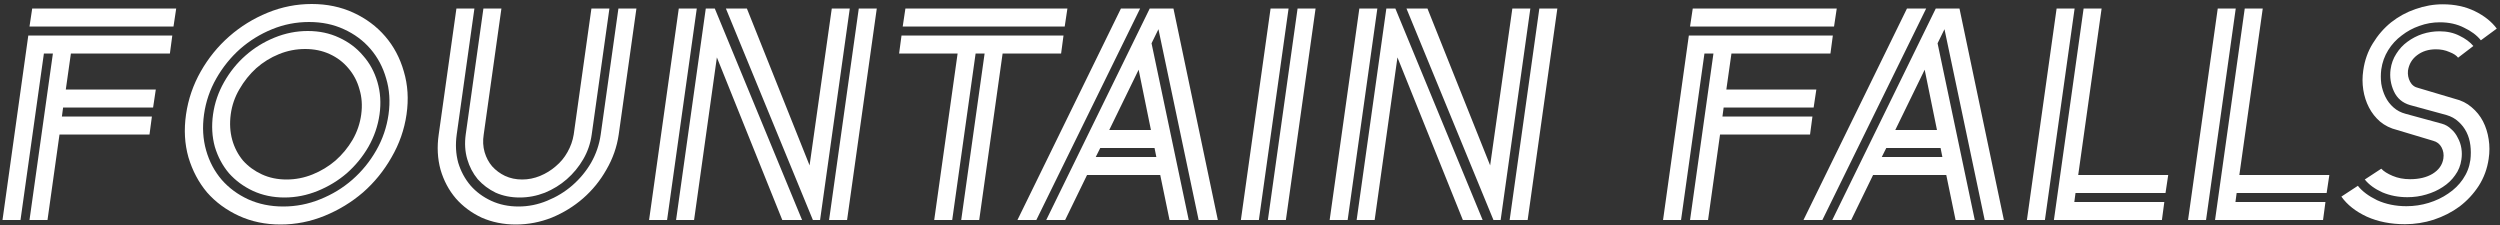
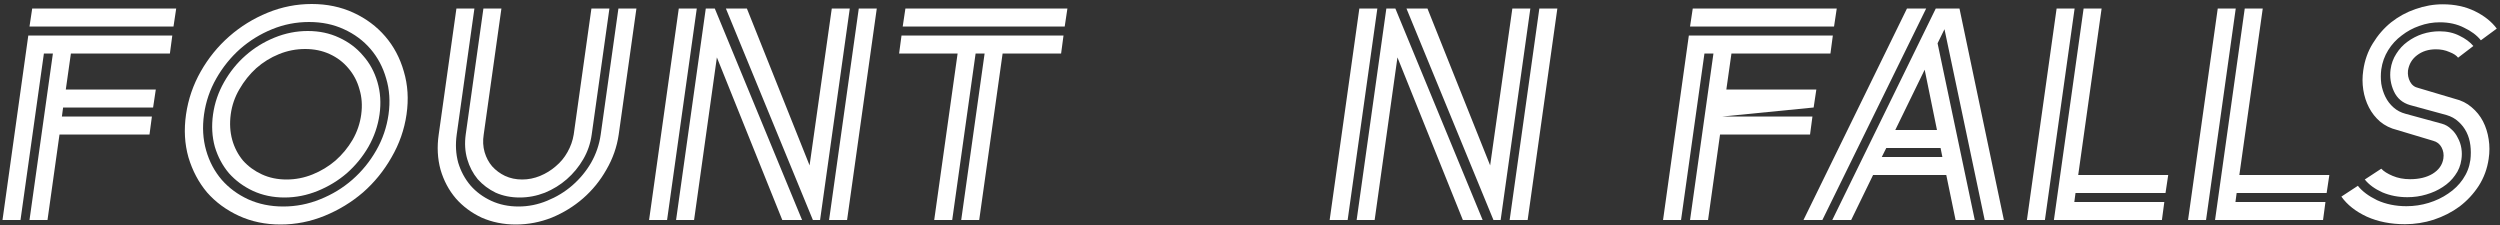
<svg xmlns="http://www.w3.org/2000/svg" width="500" height="45" viewBox="0 0 500 45" fill="none">
  <rect x="0" y="0" width="500" height="45" fill="#333333" stroke="none" />
  <path d="M496.175 8.059C495.375 7.059 494.255 6.219 492.815 5.539C491.415 4.819 489.795 4.459 487.955 4.459C486.555 4.459 485.195 4.699 483.875 5.179C482.595 5.619 481.415 6.259 480.335 7.099C479.255 7.899 478.355 8.879 477.635 10.039C476.915 11.199 476.455 12.479 476.255 13.879C476.135 14.839 476.135 15.799 476.255 16.759C476.415 17.719 476.695 18.599 477.095 19.399C477.495 20.199 478.035 20.899 478.715 21.499C479.395 22.099 480.195 22.519 481.115 22.759L488.375 24.739C489.095 24.939 489.715 25.299 490.235 25.819C490.795 26.299 491.235 26.879 491.555 27.559C491.915 28.199 492.155 28.899 492.275 29.659C492.395 30.419 492.395 31.179 492.275 31.939C492.115 33.099 491.695 34.139 491.015 35.059C490.375 35.979 489.555 36.759 488.555 37.399C487.595 38.039 486.495 38.539 485.255 38.899C484.055 39.259 482.795 39.439 481.475 39.439C479.675 39.439 478.015 39.119 476.495 38.479C474.975 37.799 473.795 36.939 472.955 35.899L476.255 33.739C476.735 34.259 477.495 34.739 478.535 35.179C479.575 35.619 480.735 35.839 482.015 35.839C483.815 35.839 485.315 35.479 486.515 34.759C487.755 33.999 488.475 32.979 488.675 31.699C488.795 30.899 488.675 30.159 488.315 29.479C487.955 28.799 487.395 28.359 486.635 28.159L479.435 25.999C478.115 25.679 476.975 25.119 476.015 24.319C475.095 23.519 474.355 22.579 473.795 21.499C473.235 20.419 472.855 19.239 472.655 17.959C472.455 16.679 472.455 15.379 472.655 14.059C472.935 12.059 473.575 10.259 474.575 8.659C475.575 7.019 476.795 5.619 478.235 4.459C479.715 3.299 481.335 2.419 483.095 1.819C484.895 1.179 486.715 0.859 488.555 0.859C490.955 0.859 493.095 1.319 494.975 2.239C496.855 3.159 498.315 4.319 499.355 5.719L496.175 8.059ZM491.615 11.539C491.295 11.099 490.715 10.719 489.875 10.399C489.075 10.039 488.175 9.859 487.175 9.859C485.695 9.859 484.435 10.259 483.395 11.059C482.395 11.819 481.795 12.839 481.595 14.119C481.515 14.919 481.655 15.659 482.015 16.339C482.375 17.019 482.935 17.439 483.695 17.599L490.955 19.759C492.275 20.079 493.395 20.639 494.315 21.439C495.275 22.239 496.035 23.179 496.595 24.259C497.155 25.339 497.535 26.539 497.735 27.859C497.935 29.139 497.935 30.439 497.735 31.759C497.455 33.719 496.795 35.519 495.755 37.159C494.715 38.759 493.435 40.139 491.915 41.299C490.395 42.419 488.675 43.299 486.755 43.939C484.875 44.539 482.955 44.839 480.995 44.839C478.155 44.839 475.615 44.339 473.375 43.339C471.135 42.299 469.435 40.959 468.275 39.319L471.575 37.159C472.415 38.239 473.695 39.199 475.415 40.039C477.175 40.839 479.135 41.239 481.295 41.239C482.815 41.239 484.295 41.019 485.735 40.579C487.175 40.139 488.475 39.519 489.635 38.719C490.835 37.919 491.815 36.959 492.575 35.839C493.375 34.679 493.875 33.399 494.075 31.999C494.195 30.999 494.195 30.019 494.075 29.059C493.955 28.099 493.695 27.219 493.295 26.419C492.895 25.619 492.355 24.919 491.675 24.319C491.035 23.719 490.235 23.279 489.275 22.999L482.015 21.019C480.495 20.579 479.415 19.659 478.775 18.259C478.135 16.859 477.915 15.399 478.115 13.879C478.275 12.719 478.655 11.679 479.255 10.759C479.855 9.799 480.595 8.999 481.475 8.359C482.395 7.679 483.395 7.159 484.475 6.799C485.595 6.439 486.735 6.259 487.895 6.259C489.415 6.259 490.755 6.559 491.915 7.159C493.075 7.719 493.995 8.399 494.675 9.199L491.615 11.539Z" fill="white" />
  <path d="M448.949 1.7H452.549L447.869 35H465.869L465.329 38.6H447.329L447.089 40.4H465.089L464.609 44H443.009L448.949 1.7ZM443.549 1.7H447.149L441.209 44H437.609L443.549 1.7Z" fill="white" />
  <path d="M416.723 1.7H420.323L415.643 35H433.643L433.103 38.6H415.103L414.863 40.4H432.863L432.383 44H410.783L416.723 1.7ZM411.323 1.7H414.923L408.983 44H405.383L411.323 1.7Z" fill="white" />
  <path d="M387.155 1.7H391.895L400.775 44H396.935L388.895 5.84L387.515 8.66L394.955 44H391.115L389.255 35H374.615L370.235 44H366.455L387.155 1.7ZM381.395 1.7H385.235L364.475 44H360.695L381.395 1.7ZM379.055 26H387.395L384.935 13.94L379.055 26ZM376.355 31.4H388.475L388.115 29.6H377.255L376.355 31.4Z" fill="white" />
-   <path d="M337.769 7.1H366.569L366.089 10.7H346.289L345.269 17.9H363.269L362.729 21.5H344.729L344.489 23.3H362.489L362.009 26.9H344.009L341.609 44H338.009L342.689 10.7H340.889L336.209 44H332.609L337.769 7.1ZM338.549 1.7H367.349L366.809 5.3H338.009L338.549 1.7Z" fill="white" />
+   <path d="M337.769 7.1H366.569L366.089 10.7H346.289L345.269 17.9H363.269L362.729 21.5L344.489 23.3H362.489L362.009 26.9H344.009L341.609 44H338.009L342.689 10.7H340.889L336.209 44H332.609L337.769 7.1ZM338.549 1.7H367.349L366.809 5.3H338.009L338.549 1.7Z" fill="white" />
  <path d="M281.29 1.7H285.49L298.03 33.08L302.47 1.7H306.07L300.13 44H298.69L281.29 1.7ZM279.49 11.48L274.93 44H271.33L277.27 1.7H279.07L296.53 44H292.57L279.49 11.48ZM307.87 1.7H311.47L305.53 44H301.93L307.87 1.7ZM271.87 1.7H275.47L269.53 44H265.93L271.87 1.7Z" fill="white" />
-   <path d="M259.516 1.7H263.116L257.176 44H253.576L259.516 1.7ZM254.116 1.7H257.716L251.776 44H248.176L254.116 1.7Z" fill="white" />
-   <path d="M229.948 1.7H234.688L243.568 44H239.728L231.688 5.84L230.308 8.66L237.748 44H233.908L232.048 35H217.408L213.028 44H209.248L229.948 1.7ZM224.188 1.7H228.028L207.268 44H203.488L224.188 1.7ZM221.848 26H230.188L227.728 13.94L221.848 26ZM219.148 31.4H231.268L230.908 29.6H220.048L219.148 31.4Z" fill="white" />
  <path d="M180.302 7.1H212.702L212.222 10.7H200.522L195.842 44H192.242L196.922 10.7H195.122L190.442 44H186.842L191.522 10.7H179.822L180.302 7.1ZM181.082 1.7H213.482L212.942 5.3H180.542L181.082 1.7Z" fill="white" />
  <path d="M145.176 1.7H149.376L161.916 33.08L166.356 1.7H169.956L164.016 44H162.576L145.176 1.7ZM143.376 11.48L138.816 44H135.216L141.156 1.7H142.956L160.416 44H156.456L143.376 11.48ZM171.756 1.7H175.356L169.416 44H165.816L171.756 1.7ZM135.756 1.7H139.356L133.416 44H129.816L135.756 1.7Z" fill="white" />
  <path d="M91.344 26.9C91.064 28.9 91.163 30.78 91.644 32.54C92.163 34.26 92.984 35.78 94.103 37.1C95.224 38.38 96.603 39.4 98.243 40.16C99.883 40.92 101.704 41.3 103.704 41.3C105.664 41.3 107.564 40.92 109.404 40.16C111.284 39.4 112.964 38.38 114.444 37.1C115.964 35.78 117.224 34.26 118.224 32.54C119.224 30.78 119.864 28.9 120.144 26.9L123.684 1.7H127.284L123.744 26.9C123.384 29.38 122.564 31.72 121.284 33.92C120.044 36.12 118.484 38.04 116.604 39.68C114.764 41.28 112.684 42.56 110.364 43.52C108.044 44.44 105.644 44.9 103.164 44.9C100.684 44.9 98.403 44.44 96.323 43.52C94.284 42.56 92.564 41.28 91.163 39.68C89.763 38.04 88.743 36.12 88.103 33.92C87.504 31.72 87.383 29.38 87.743 26.9L91.284 1.7H94.883L91.344 26.9ZM100.284 1.7L96.743 26.9C96.543 28.14 96.603 29.32 96.924 30.44C97.243 31.52 97.743 32.46 98.424 33.26C99.144 34.06 100.004 34.7 101.004 35.18C102.044 35.66 103.184 35.9 104.424 35.9C105.664 35.9 106.864 35.66 108.024 35.18C109.184 34.7 110.224 34.06 111.144 33.26C112.104 32.46 112.884 31.52 113.484 30.44C114.124 29.32 114.544 28.14 114.744 26.9L118.284 1.7H121.884L118.344 26.9C118.104 28.66 117.544 30.3 116.664 31.82C115.784 33.34 114.684 34.68 113.364 35.84C112.084 36.96 110.624 37.86 108.984 38.54C107.344 39.18 105.664 39.5 103.944 39.5C102.184 39.5 100.584 39.18 99.144 38.54C97.743 37.86 96.543 36.96 95.543 35.84C94.584 34.68 93.883 33.34 93.444 31.82C93.004 30.3 92.903 28.66 93.144 26.9L96.683 1.7H100.284Z" fill="white" />
  <path d="M37.207 22.88C37.647 19.84 38.627 16.98 40.147 14.3C41.667 11.62 43.567 9.28 45.847 7.28C48.127 5.28 50.687 3.7 53.527 2.54C56.367 1.38 59.307 0.8 62.347 0.8C65.387 0.8 68.167 1.38 70.687 2.54C73.207 3.7 75.327 5.28 77.047 7.28C78.767 9.28 80.007 11.62 80.767 14.3C81.567 16.98 81.747 19.84 81.307 22.88C80.867 25.92 79.867 28.78 78.307 31.46C76.787 34.14 74.887 36.48 72.607 38.48C70.327 40.44 67.767 42 64.927 43.16C62.087 44.32 59.147 44.9 56.107 44.9C53.067 44.9 50.287 44.32 47.767 43.16C45.247 42 43.127 40.44 41.407 38.48C39.727 36.48 38.487 34.14 37.687 31.46C36.927 28.78 36.767 25.92 37.207 22.88ZM40.807 22.88C40.447 25.44 40.587 27.84 41.227 30.08C41.867 32.32 42.907 34.28 44.347 35.96C45.787 37.6 47.547 38.9 49.627 39.86C51.747 40.82 54.087 41.3 56.647 41.3C59.207 41.3 61.667 40.82 64.027 39.86C66.427 38.9 68.567 37.6 70.447 35.96C72.367 34.28 73.967 32.32 75.247 30.08C76.527 27.84 77.347 25.44 77.707 22.88C78.067 20.32 77.907 17.92 77.227 15.68C76.587 13.44 75.547 11.48 74.107 9.8C72.667 8.12 70.887 6.8 68.767 5.84C66.687 4.88 64.367 4.4 61.807 4.4C59.247 4.4 56.787 4.88 54.427 5.84C52.067 6.8 49.927 8.12 48.007 9.8C46.127 11.48 44.547 13.44 43.267 15.68C41.987 17.92 41.167 20.32 40.807 22.88ZM42.607 22.88C42.927 20.6 43.667 18.44 44.827 16.4C45.987 14.36 47.407 12.6 49.087 11.12C50.807 9.6 52.747 8.4 54.907 7.52C57.067 6.64 59.287 6.2 61.567 6.2C63.847 6.2 65.927 6.64 67.807 7.52C69.727 8.4 71.327 9.6 72.607 11.12C73.927 12.6 74.887 14.36 75.487 16.4C76.087 18.44 76.227 20.6 75.907 22.88C75.587 25.16 74.847 27.32 73.687 29.36C72.527 31.36 71.087 33.12 69.367 34.64C67.647 36.12 65.707 37.3 63.547 38.18C61.387 39.06 59.167 39.5 56.887 39.5C54.607 39.5 52.507 39.06 50.587 38.18C48.707 37.3 47.107 36.12 45.787 34.64C44.507 33.12 43.567 31.36 42.967 29.36C42.407 27.32 42.287 25.16 42.607 22.88ZM46.147 22.88C45.907 24.68 46.007 26.38 46.447 27.98C46.887 29.54 47.607 30.92 48.607 32.12C49.647 33.28 50.907 34.2 52.387 34.88C53.867 35.56 55.507 35.9 57.307 35.9C59.107 35.9 60.847 35.56 62.527 34.88C64.207 34.2 65.727 33.28 67.087 32.12C68.447 30.92 69.587 29.54 70.507 27.98C71.427 26.38 72.007 24.68 72.247 22.88C72.487 21.08 72.367 19.4 71.887 17.84C71.447 16.24 70.707 14.84 69.667 13.64C68.667 12.44 67.427 11.5 65.947 10.82C64.467 10.14 62.827 9.8 61.027 9.8C59.227 9.8 57.487 10.14 55.807 10.82C54.127 11.5 52.607 12.44 51.247 13.64C49.927 14.84 48.807 16.24 47.887 17.84C46.967 19.4 46.387 21.08 46.147 22.88Z" fill="white" />
  <path d="M5.66 7.1H34.46L33.98 10.7H14.18L13.16 17.9H31.16L30.62 21.5H12.62L12.38 23.3H30.38L29.9 26.9H11.9L9.5 44H5.9L10.58 10.7H8.78L4.1 44H0.5L5.66 7.1ZM6.44 1.7H35.24L34.7 5.3H5.9L6.44 1.7Z" fill="white" />
</svg>